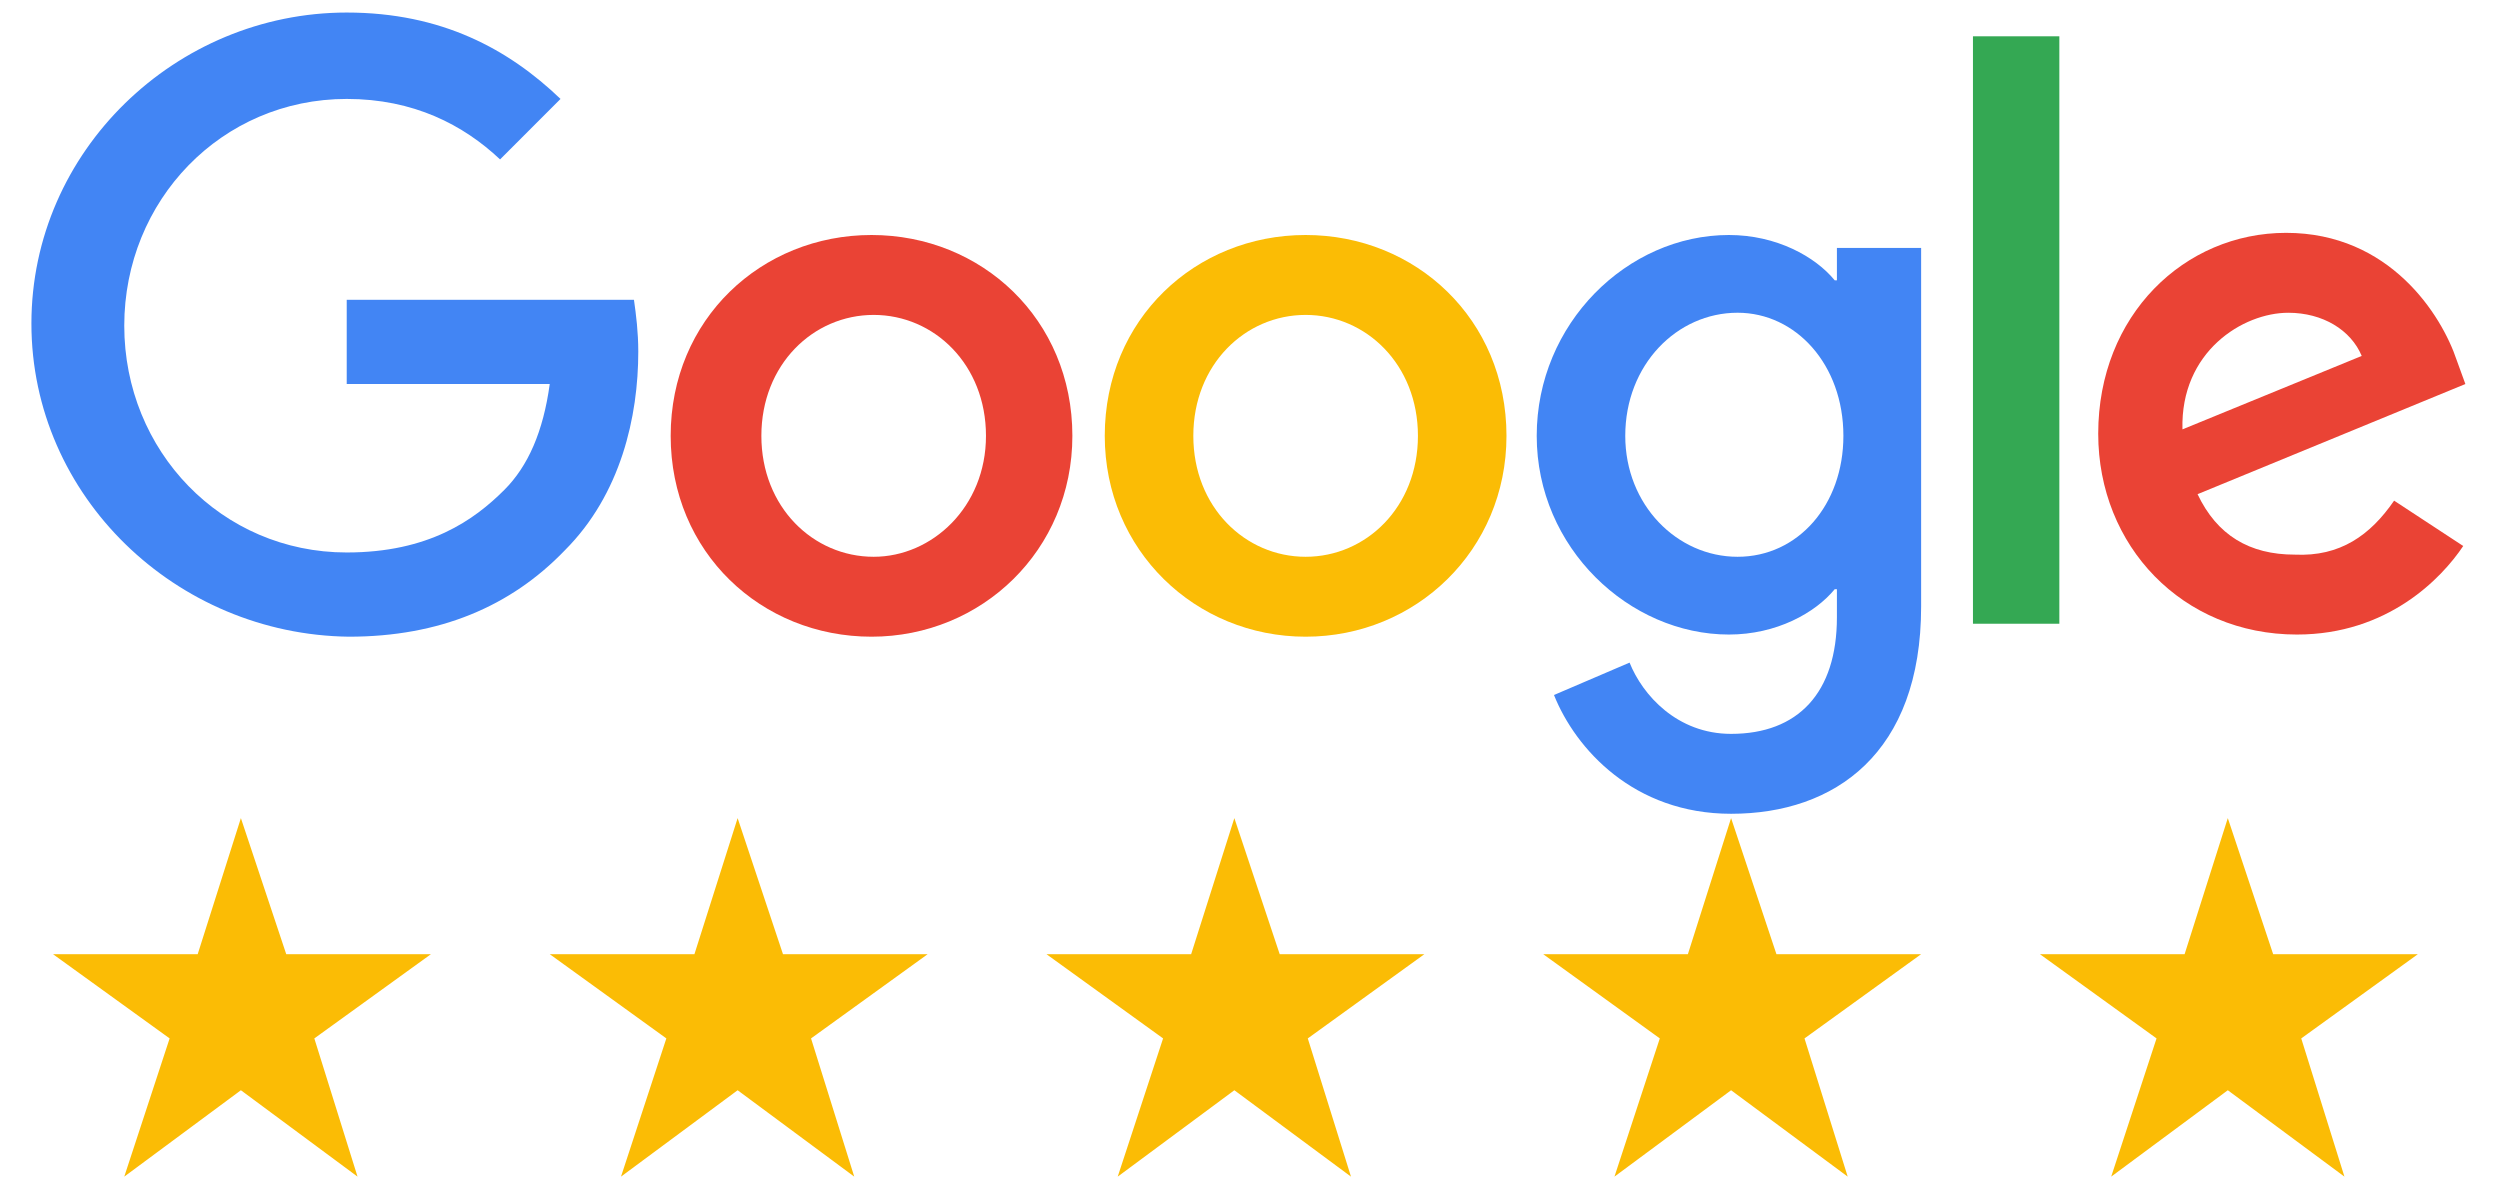
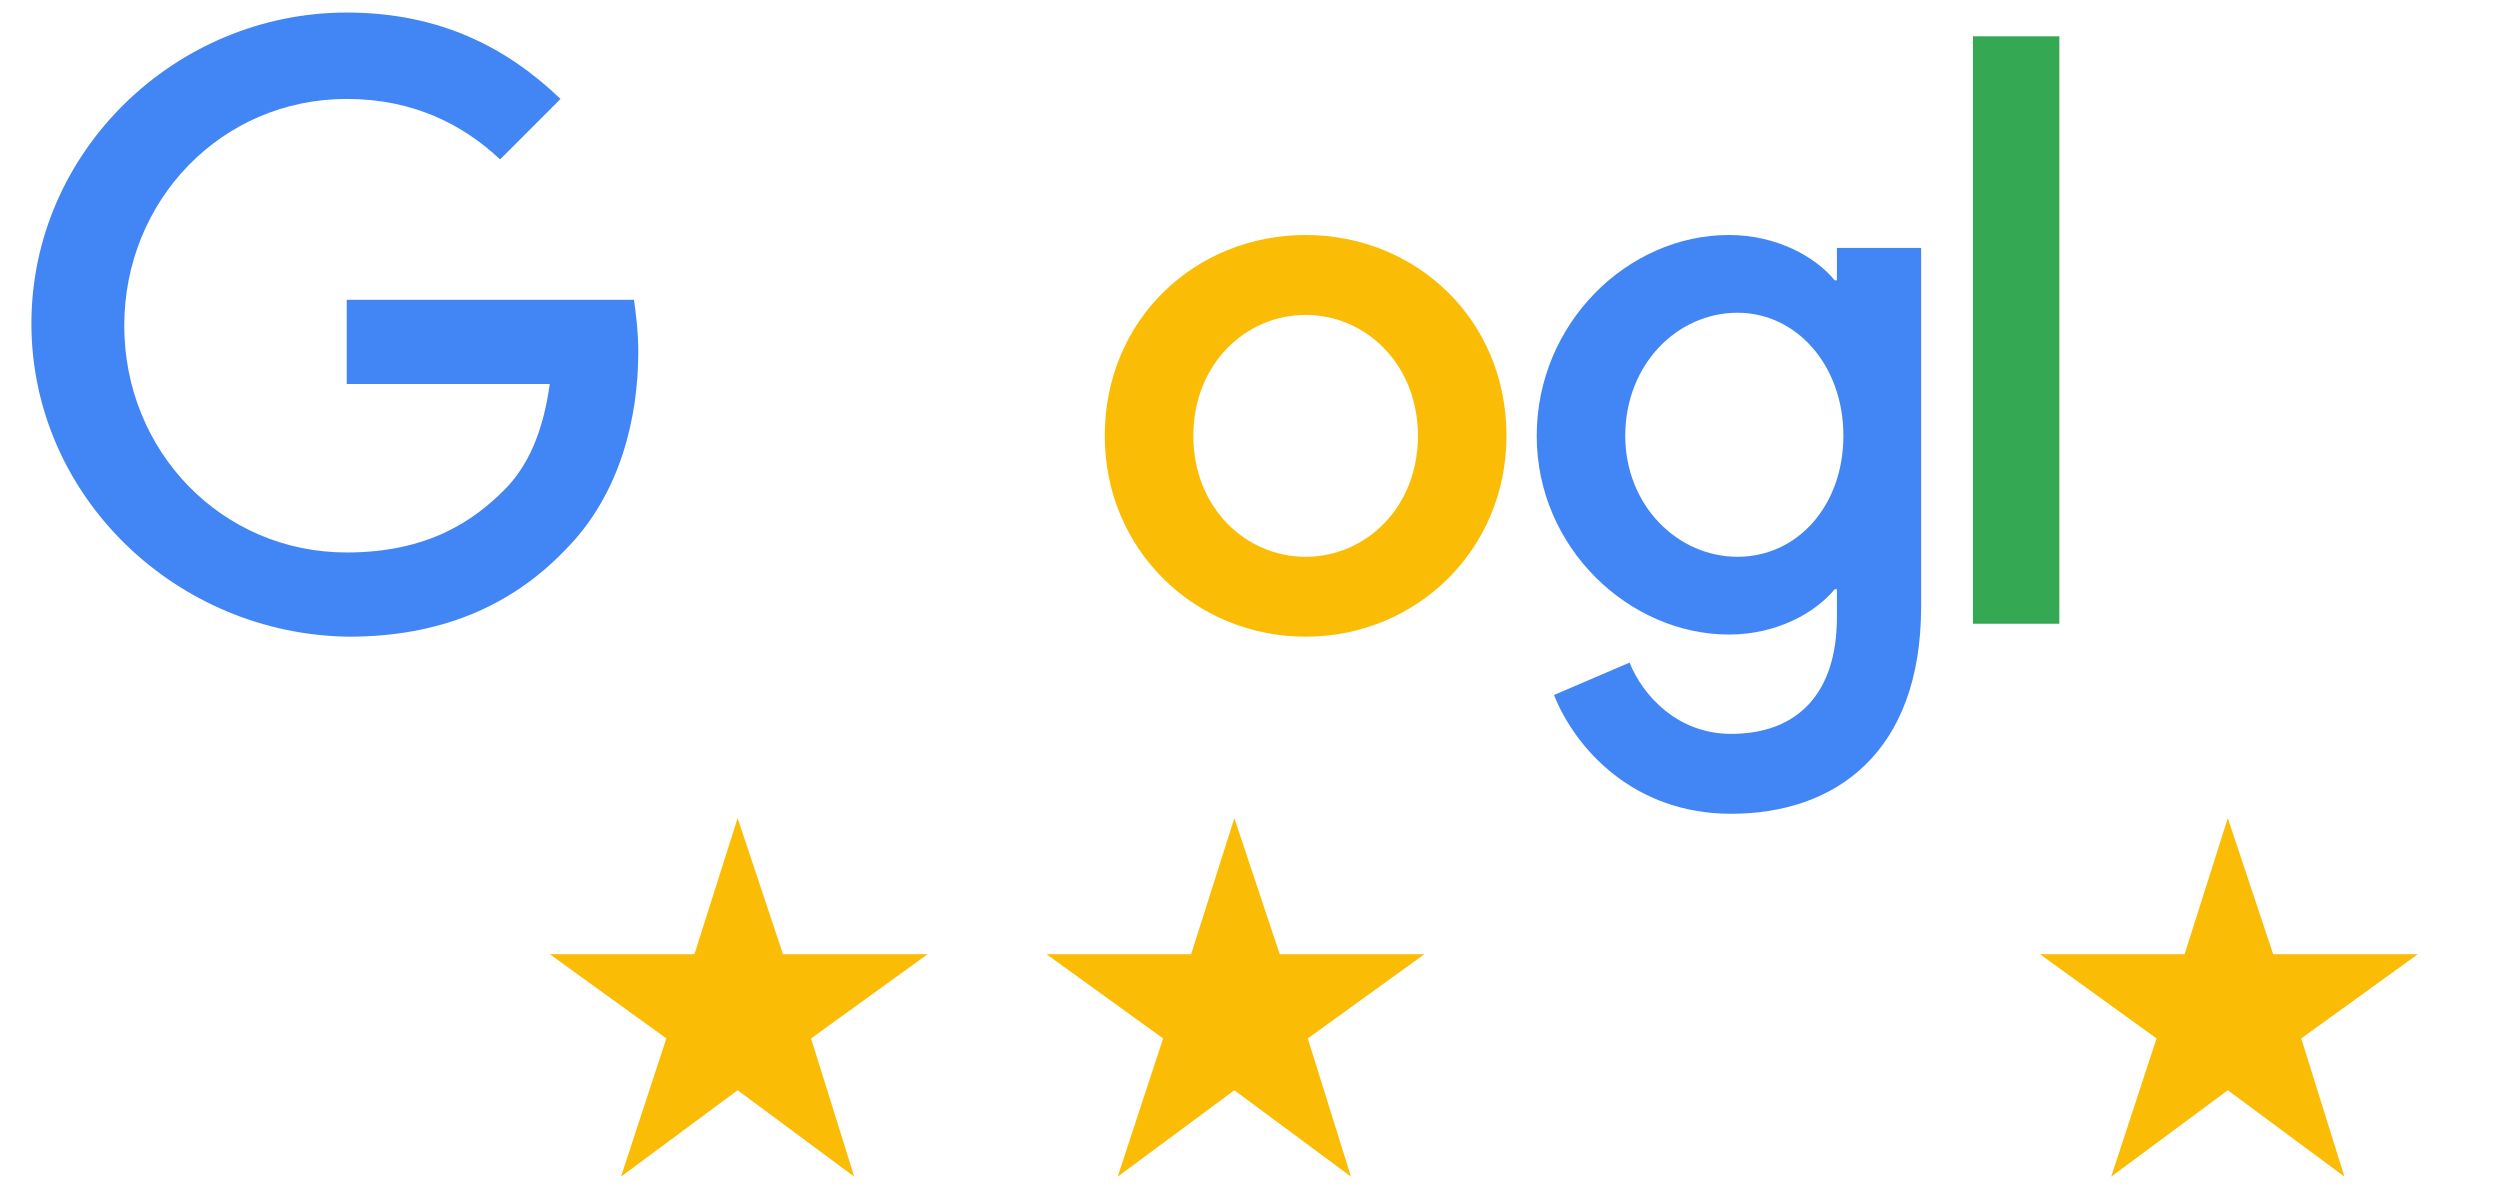
<svg xmlns="http://www.w3.org/2000/svg" width="115" height="55" viewBox="0 0 115 55" fill="none">
  <g clip-path="url(#clip0_24_39)">
-     <path d="M49.329 20.049C49.329 25.314 45.157 29.288 40.09 29.288C35.023 29.288 30.851 25.413 30.851 20.049C30.851 14.684 35.023 10.81 40.09 10.81C45.157 10.81 49.329 14.684 49.329 20.049ZM45.355 20.049C45.355 16.77 42.971 14.486 40.189 14.486C37.408 14.486 35.023 16.77 35.023 20.049C35.023 23.327 37.408 25.612 40.189 25.612C42.872 25.612 45.355 23.327 45.355 20.049Z" fill="#EA4335" />
    <path d="M69.298 20.049C69.298 25.314 65.125 29.288 60.059 29.288C54.992 29.288 50.819 25.314 50.819 20.049C50.819 14.684 54.992 10.81 60.059 10.81C65.125 10.81 69.298 14.684 69.298 20.049ZM65.225 20.049C65.225 16.77 62.84 14.486 60.059 14.486C57.277 14.486 54.893 16.77 54.893 20.049C54.893 23.327 57.277 25.612 60.059 25.612C62.84 25.612 65.225 23.327 65.225 20.049Z" fill="#FBBC05" />
    <path d="M88.372 11.406V27.897C88.372 34.653 84.398 37.434 79.63 37.434C75.159 37.434 72.477 34.454 71.483 31.97L74.96 30.48C75.556 31.97 77.146 33.758 79.63 33.758C82.709 33.758 84.498 31.871 84.498 28.394V27.102H84.398C83.504 28.195 81.716 29.189 79.53 29.189C74.96 29.189 70.689 25.215 70.689 20.049C70.689 14.883 74.861 10.81 79.53 10.81C81.716 10.81 83.504 11.803 84.398 12.896H84.498V11.406H88.372ZM84.796 20.049C84.796 16.77 82.61 14.386 79.928 14.386C77.146 14.386 74.762 16.77 74.762 20.049C74.762 23.228 77.146 25.612 79.928 25.612C82.709 25.612 84.796 23.228 84.796 20.049Z" fill="#4285F4" />
    <path d="M94.73 1.67V28.692H90.756V1.67H94.73Z" fill="#34A853" />
-     <path d="M110.129 23.03L113.308 25.116C112.314 26.606 109.831 29.189 105.658 29.189C100.393 29.189 96.518 25.116 96.518 19.95C96.518 14.486 100.492 10.711 105.161 10.711C109.93 10.711 112.314 14.486 113.01 16.572L113.407 17.665L101.088 22.732C101.982 24.619 103.473 25.513 105.559 25.513C107.645 25.613 109.036 24.619 110.129 23.03ZM100.393 19.751L108.639 16.373C108.142 15.181 106.85 14.387 105.261 14.387C103.175 14.387 100.294 16.175 100.393 19.751Z" fill="#EA4335" />
    <path d="M15.949 17.665V13.79H29.162C29.261 14.486 29.361 15.281 29.361 16.175C29.361 19.155 28.566 22.732 25.983 25.314C23.499 27.898 20.221 29.288 16.048 29.288C8.101 29.189 1.445 22.831 1.445 14.883C1.445 6.936 8.101 0.577 15.949 0.577C20.32 0.577 23.4 2.266 25.784 4.551L23.003 7.333C21.314 5.743 19.029 4.551 15.949 4.551C10.187 4.551 5.716 9.22 5.716 14.982C5.716 20.745 10.187 25.414 15.949 25.414C19.724 25.414 21.811 23.924 23.201 22.533C24.294 21.44 24.989 19.851 25.288 17.665H15.949Z" fill="#4285F4" />
    <path d="M56.78 37.633L58.866 43.892H65.522L60.158 47.767L62.145 54.125L56.78 50.151L51.415 54.125L53.502 47.767L48.137 43.892H54.793L56.78 37.633Z" fill="#FBBC05" />
-     <path d="M79.63 37.633L81.716 43.892H88.372L83.007 47.767L84.994 54.125L79.63 50.151L74.265 54.125L76.351 47.767L70.987 43.892H77.643L79.63 37.633Z" fill="#FBBC05" />
    <path d="M102.479 37.633L104.565 43.892H111.222L105.857 47.767L107.844 54.125L102.479 50.151L97.115 54.125L99.201 47.767L93.836 43.892H100.492L102.479 37.633Z" fill="#FBBC05" />
-     <path d="M11.081 37.633L13.167 43.892H19.823L14.459 47.767L16.446 54.125L11.081 50.151L5.716 54.125L7.803 47.767L2.438 43.892H9.094L11.081 37.633Z" fill="#FBBC05" />
    <path d="M33.931 37.633L36.017 43.892H42.673L37.308 47.767L39.295 54.125L33.931 50.151L28.566 54.125L30.652 47.767L25.288 43.892H31.944L33.931 37.633Z" fill="#FBBC05" />
  </g>
  <defs>
    <clipPath id="clip0_24_39">
      <rect width="114.248" height="54.64" fill="white" transform="translate(0.153 0.18)" />
    </clipPath>
  </defs>
</svg>